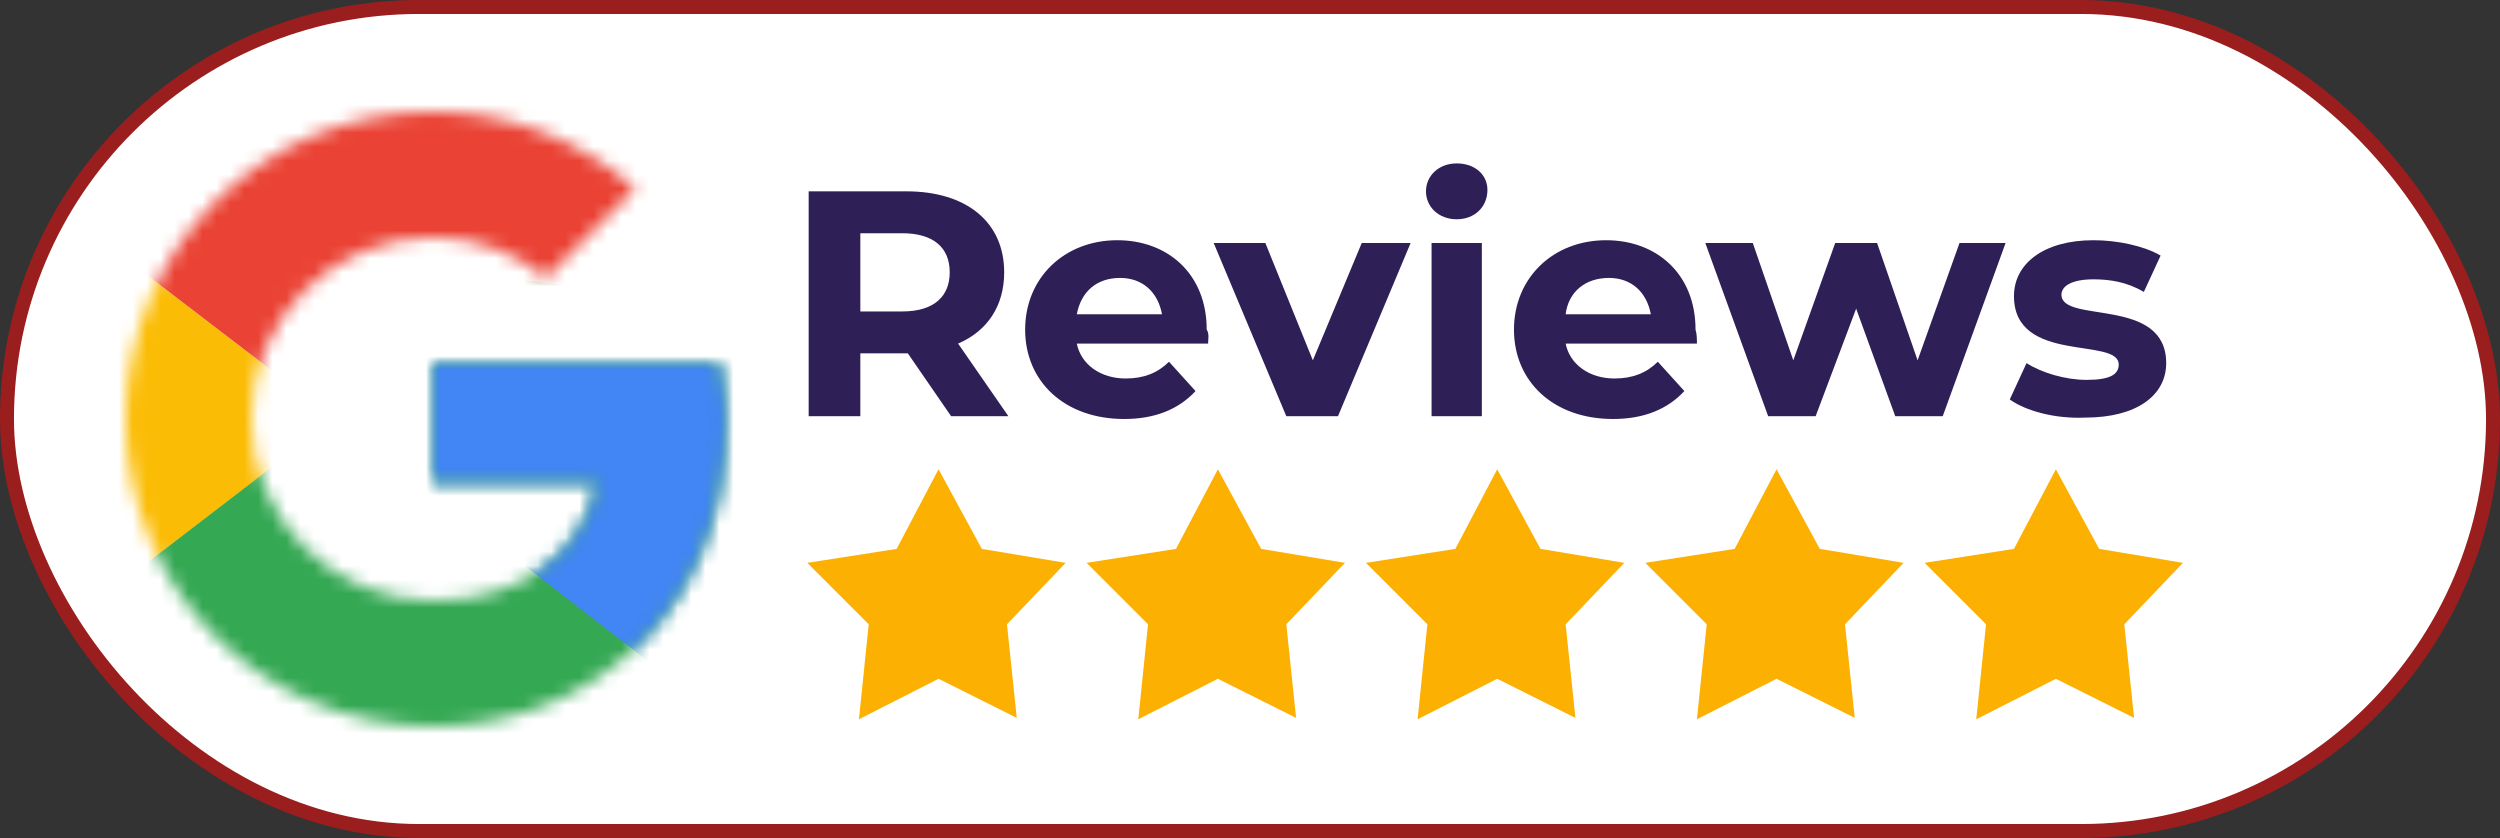
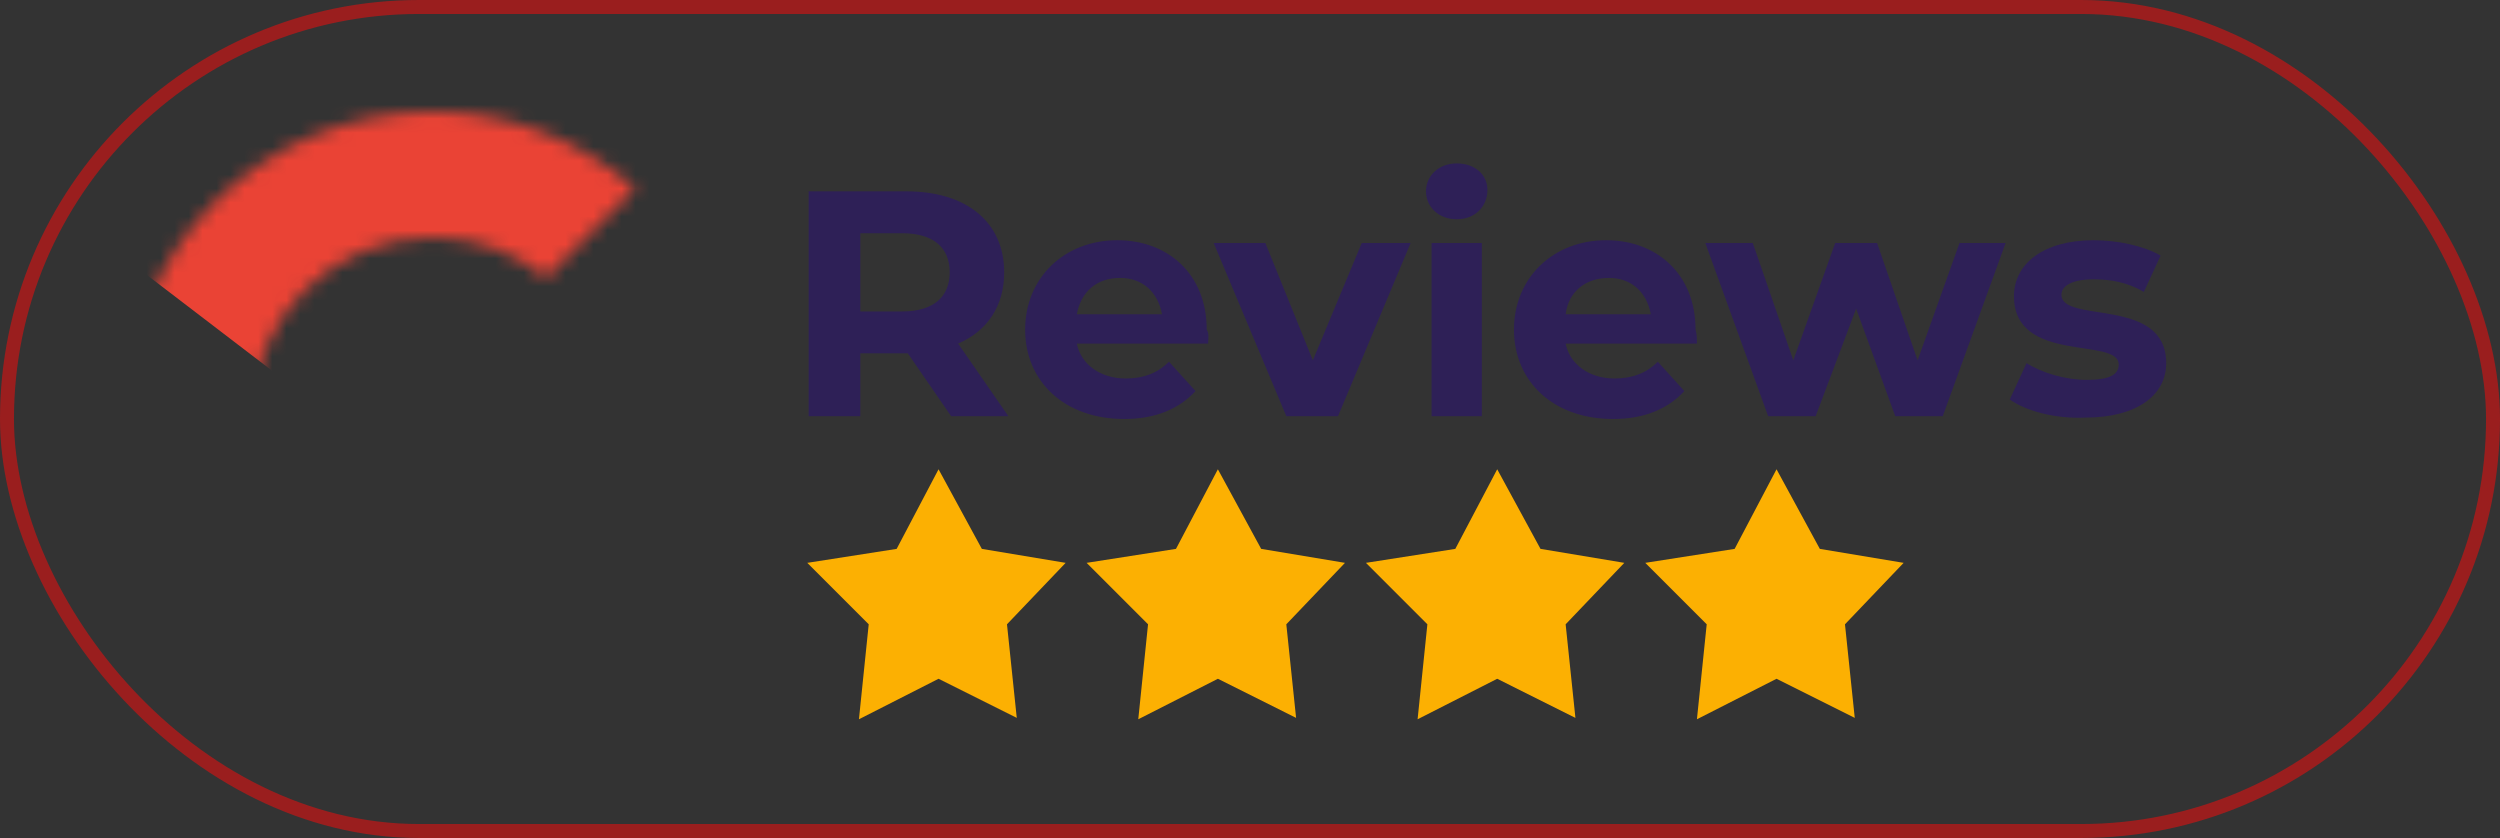
<svg xmlns="http://www.w3.org/2000/svg" width="179" height="60" viewBox="0 0 179 60" fill="none">
  <rect x="0" y="0" width="179" height="60" fill="#333333" stroke="none" />
-   <rect x="0.5" y="0.5" width="178" height="59" rx="29.5" fill="white" />
  <rect x="0.5" y="0.5" width="178" height="59" rx="29.5" stroke="#9A1E1E" />
  <mask id="mask0_3720_657" style="mask-type:luminance" maskUnits="userSpaceOnUse" x="9" y="8" width="43" height="44">
    <path d="M51.5 26H31V34.5H42.8C41.7 39.9 37.1 43 31 43C23.8 43 18 37.2 18 30C18 22.8 23.8 17 31 17C34.1 17 36.9 18.1 39.1 19.9L45.5 13.5C41.6 10.1 36.6 8 31 8C18.8 8 9 17.8 9 30C9 42.2 18.8 52 31 52C42 52 52 44 52 30C52 28.7 51.8 27.3 51.5 26Z" fill="white" />
  </mask>
  <g mask="url(#mask0_3720_657)">
-     <path d="M7 43V17L24 30L7 43Z" fill="#FBBC05" />
-   </g>
+     </g>
  <mask id="mask1_3720_657" style="mask-type:luminance" maskUnits="userSpaceOnUse" x="9" y="8" width="43" height="44">
    <path d="M51.5 26H31V34.5H42.8C41.7 39.9 37.1 43 31 43C23.8 43 18 37.2 18 30C18 22.8 23.8 17 31 17C34.1 17 36.9 18.1 39.1 19.9L45.5 13.5C41.6 10.1 36.6 8 31 8C18.8 8 9 17.8 9 30C9 42.2 18.8 52 31 52C42 52 52 44 52 30C52 28.7 51.8 27.3 51.5 26Z" fill="white" />
  </mask>
  <g mask="url(#mask1_3720_657)">
    <path d="M7 17L24 30L31 23.9L55 20V6H7V17Z" fill="#EA4335" />
  </g>
  <mask id="mask2_3720_657" style="mask-type:luminance" maskUnits="userSpaceOnUse" x="9" y="8" width="43" height="44">
-     <path d="M51.5 26H31V34.5H42.8C41.7 39.9 37.1 43 31 43C23.8 43 18 37.2 18 30C18 22.8 23.8 17 31 17C34.1 17 36.9 18.1 39.1 19.9L45.5 13.5C41.6 10.1 36.6 8 31 8C18.8 8 9 17.8 9 30C9 42.2 18.8 52 31 52C42 52 52 44 52 30C52 28.7 51.8 27.3 51.5 26Z" fill="white" />
-   </mask>
+     </mask>
  <g mask="url(#mask2_3720_657)">
    <path d="M7 43L37 20L44.9 21L55 6V54H7V43Z" fill="#34A853" />
  </g>
  <mask id="mask3_3720_657" style="mask-type:luminance" maskUnits="userSpaceOnUse" x="9" y="8" width="43" height="44">
-     <path d="M51.5 26H31V34.5H42.8C41.7 39.9 37.1 43 31 43C23.8 43 18 37.2 18 30C18 22.8 23.8 17 31 17C34.1 17 36.9 18.1 39.1 19.9L45.5 13.5C41.6 10.1 36.6 8 31 8C18.8 8 9 17.8 9 30C9 42.2 18.8 52 31 52C42 52 52 44 52 30C52 28.7 51.8 27.3 51.5 26Z" fill="white" />
-   </mask>
+     </mask>
  <g mask="url(#mask3_3720_657)">
    <path d="M55 54L24 30L20 27L55 17V54Z" fill="#4285F4" />
  </g>
  <path d="M68.1 29.8L65 25.3H64.8H61.6V29.8H57.9V13.7H64.9C69.2 13.7 71.9 15.9 71.9 19.5C71.9 21.9 70.7 23.7 68.6 24.6L72.2 29.8H68.1ZM64.6 16.7H61.6V22.3H64.6C66.9 22.3 68 21.2 68 19.5C68 17.7 66.8 16.7 64.6 16.7Z" fill="#2E2057" />
  <path d="M86.5 24.6H77.1C77.4 26.1 78.8 27.1 80.6 27.1C81.9 27.1 82.9 26.7 83.7 25.9L85.6 28C84.4 29.3 82.7 30 80.5 30C76.2 30 73.4 27.3 73.4 23.6C73.4 19.9 76.2 17.2 80 17.2C83.6 17.2 86.4 19.6 86.4 23.6C86.6 23.9 86.5 24.3 86.5 24.6ZM77.1 22.5H83.2C82.9 20.9 81.8 19.9 80.2 19.9C78.5 19.9 77.4 20.9 77.1 22.5Z" fill="#2E2057" />
  <path d="M101 17.4L95.8 29.8H92.1L86.9 17.4H90.6L94 25.8L97.5 17.4H101Z" fill="#2E2057" />
  <path d="M102.1 13.7C102.1 12.6 103 11.7 104.3 11.7C105.6 11.7 106.5 12.5 106.5 13.6C106.5 14.8 105.6 15.7 104.3 15.7C103 15.7 102.1 14.8 102.1 13.7ZM102.5 17.4H106.1V29.8H102.5V17.4Z" fill="#2E2057" />
  <path d="M121.5 24.6H112.1C112.4 26.1 113.8 27.1 115.6 27.1C116.9 27.1 117.9 26.7 118.7 25.9L120.6 28C119.4 29.3 117.7 30 115.5 30C111.2 30 108.4 27.3 108.4 23.6C108.4 19.9 111.2 17.2 115 17.2C118.6 17.2 121.4 19.6 121.4 23.6C121.5 23.9 121.5 24.3 121.5 24.6ZM112.1 22.5H118.2C117.9 20.9 116.8 19.9 115.2 19.9C113.5 19.9 112.3 20.9 112.1 22.5Z" fill="#2E2057" />
  <path d="M143.6 17.4L139.1 29.8H135.7L132.9 22.1L130 29.8H126.6L122.1 17.4H125.5L128.4 25.8L131.4 17.4H134.4L137.3 25.8L140.3 17.4H143.6Z" fill="#2E2057" />
  <path d="M143.9 28.6L145.1 26C146.2 26.7 147.9 27.2 149.4 27.2C151.1 27.2 151.7 26.8 151.7 26.1C151.7 24.1 144.2 26.1 144.2 21.2C144.2 18.9 146.3 17.2 149.9 17.2C151.6 17.2 153.5 17.6 154.7 18.3L153.5 20.9C152.3 20.2 151.1 20 149.9 20C148.3 20 147.6 20.5 147.6 21.1C147.6 23.2 155.1 21.2 155.1 26C155.1 28.3 153 29.9 149.3 29.9C147.1 30 145 29.4 143.9 28.6Z" fill="#2E2057" />
  <path d="M64.2 39.3L67.2 33.6L70.3 39.3L76.3 40.3L72.1 44.7L72.8 51.4L67.2 48.6L61.5 51.5L62.2 44.7L57.8 40.3L64.2 39.3Z" fill="#FCB002" />
  <path d="M84.2 39.3L87.2 33.6L90.3 39.3L96.3 40.3L92.1 44.7L92.8 51.4L87.2 48.6L81.5 51.5L82.2 44.7L77.8 40.3L84.2 39.3Z" fill="#FCB002" />
  <path d="M104.2 39.3L107.2 33.6L110.3 39.3L116.3 40.3L112.1 44.7L112.8 51.4L107.2 48.6L101.5 51.5L102.2 44.7L97.8 40.3L104.2 39.3Z" fill="#FCB002" />
  <path d="M124.2 39.3L127.2 33.6L130.3 39.3L136.3 40.3L132.1 44.7L132.8 51.4L127.2 48.6L121.5 51.5L122.2 44.7L117.8 40.3L124.2 39.3Z" fill="#FCB002" />
-   <path d="M144.2 39.3L147.2 33.6L150.3 39.3L156.3 40.3L152.1 44.7L152.8 51.4L147.2 48.6L141.5 51.5L142.2 44.7L137.8 40.3L144.2 39.3Z" fill="#FCB002" />
</svg>